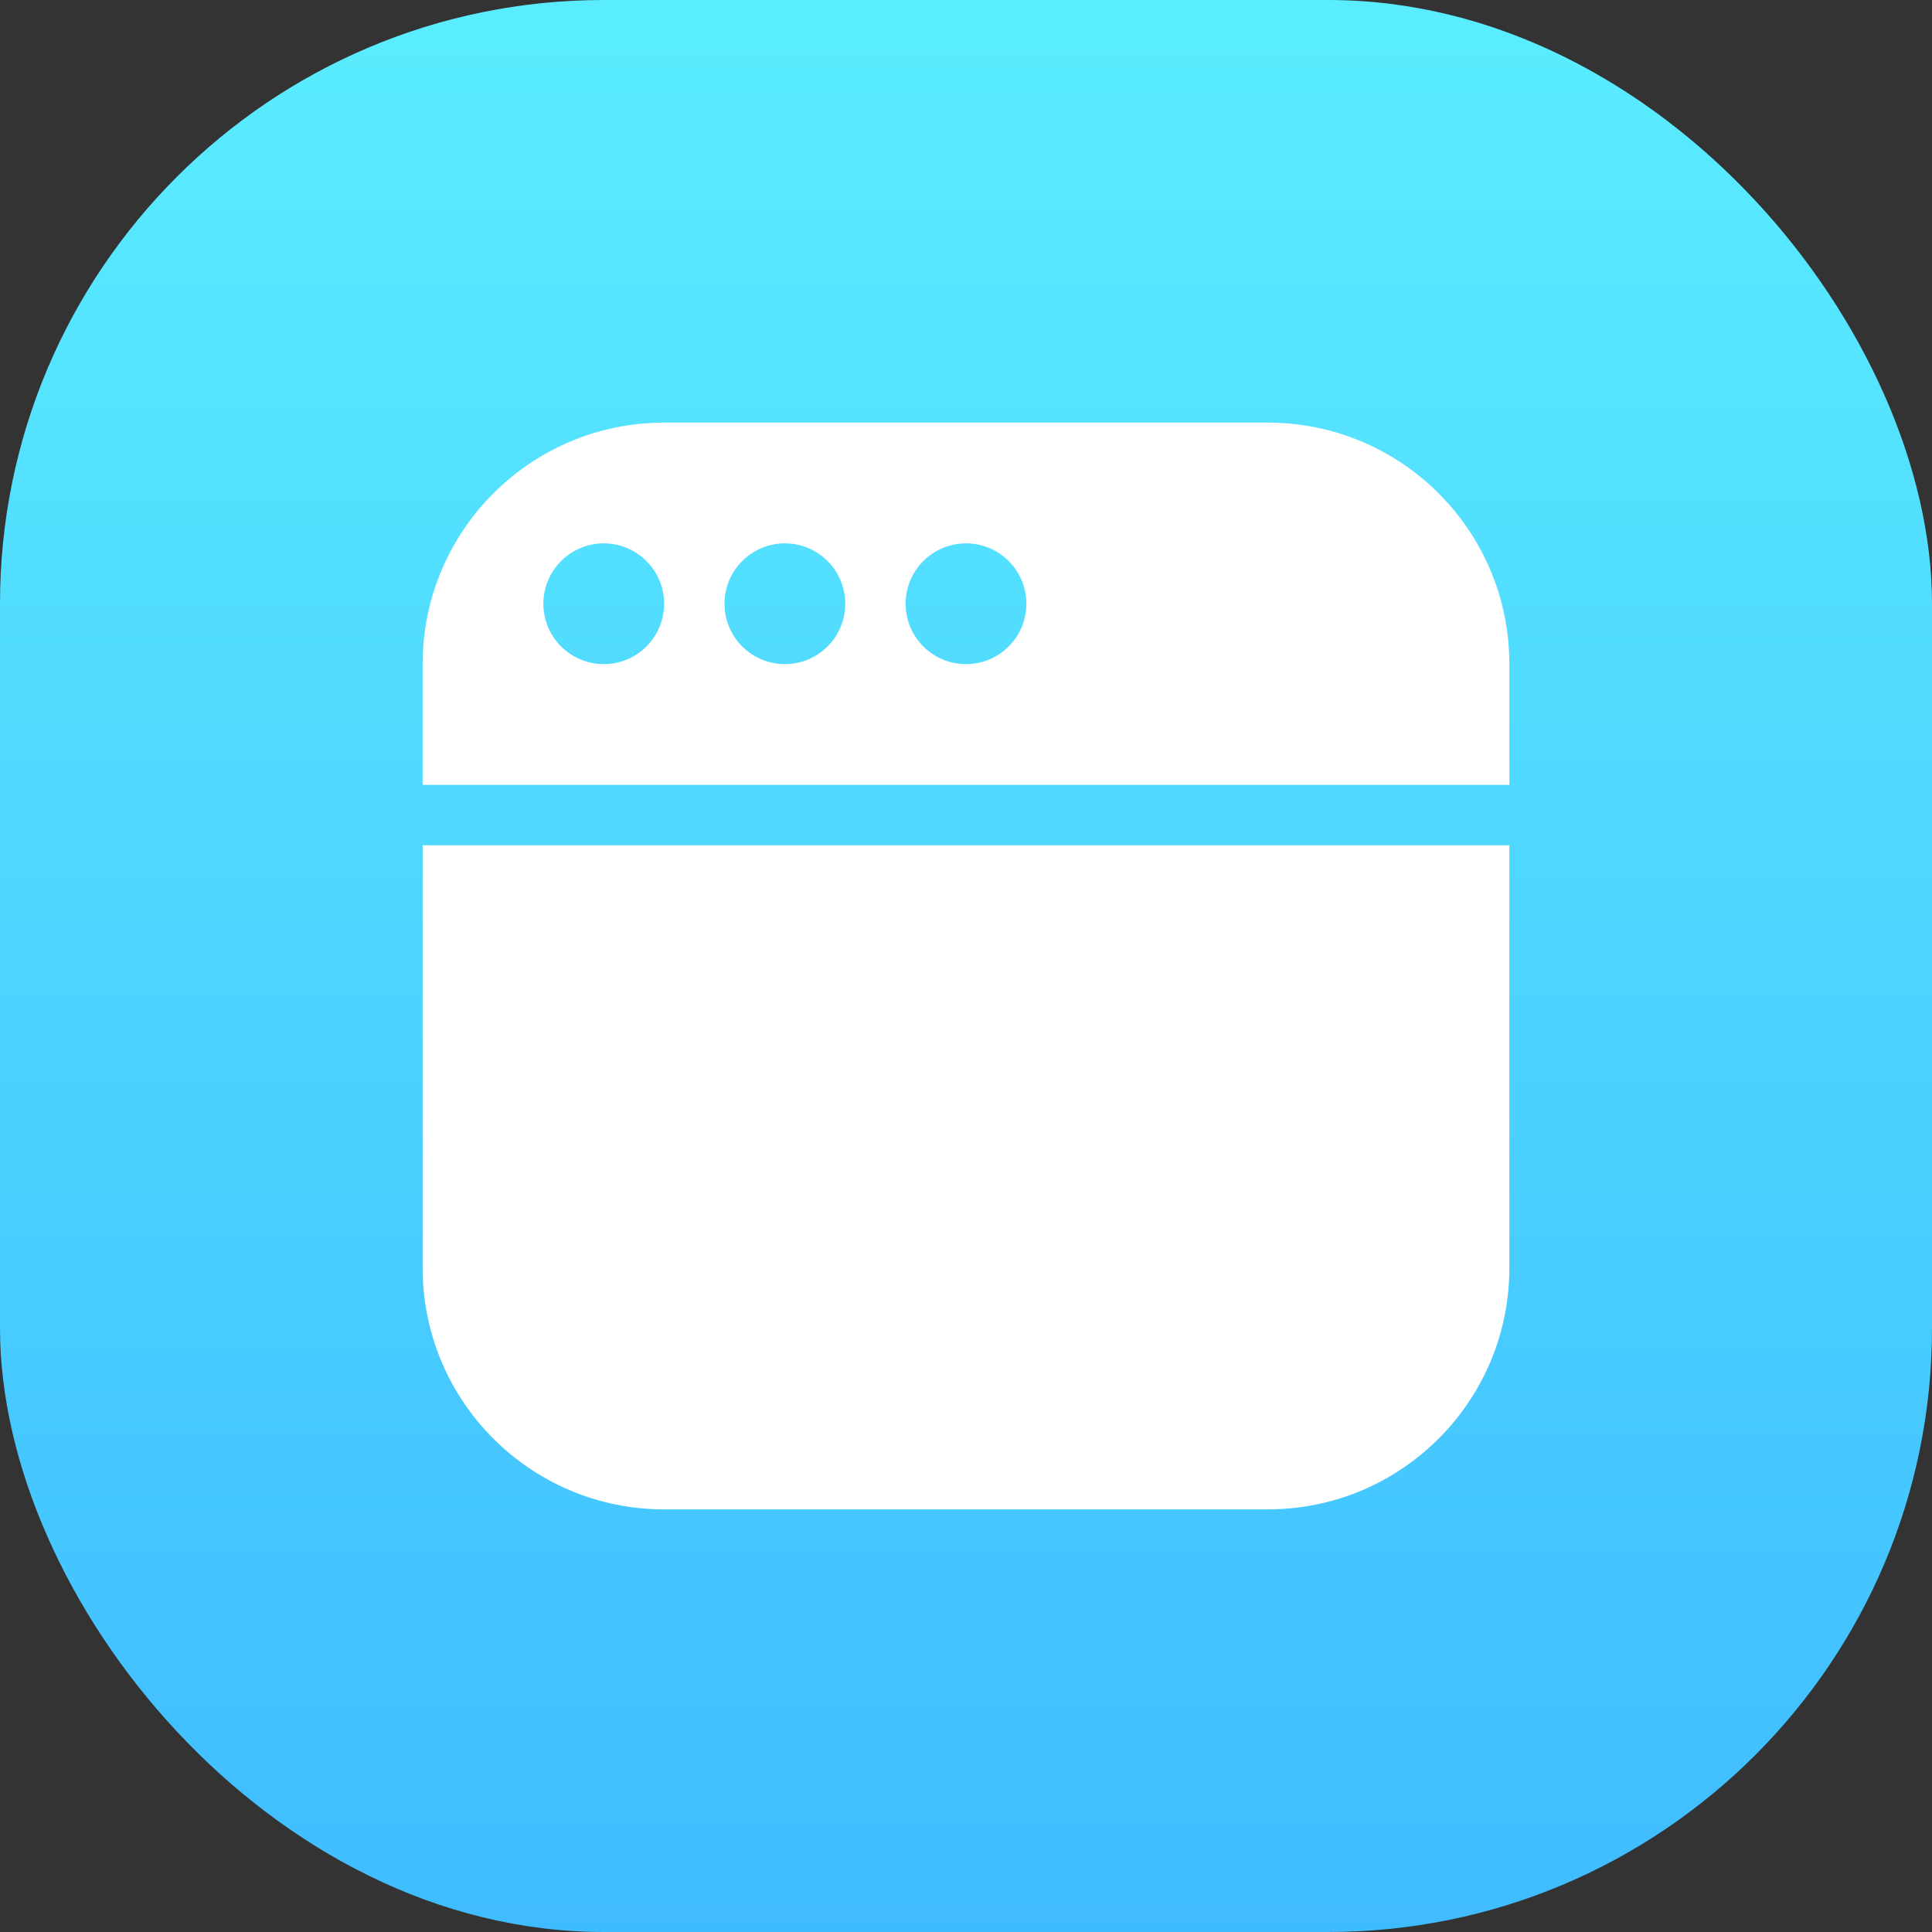
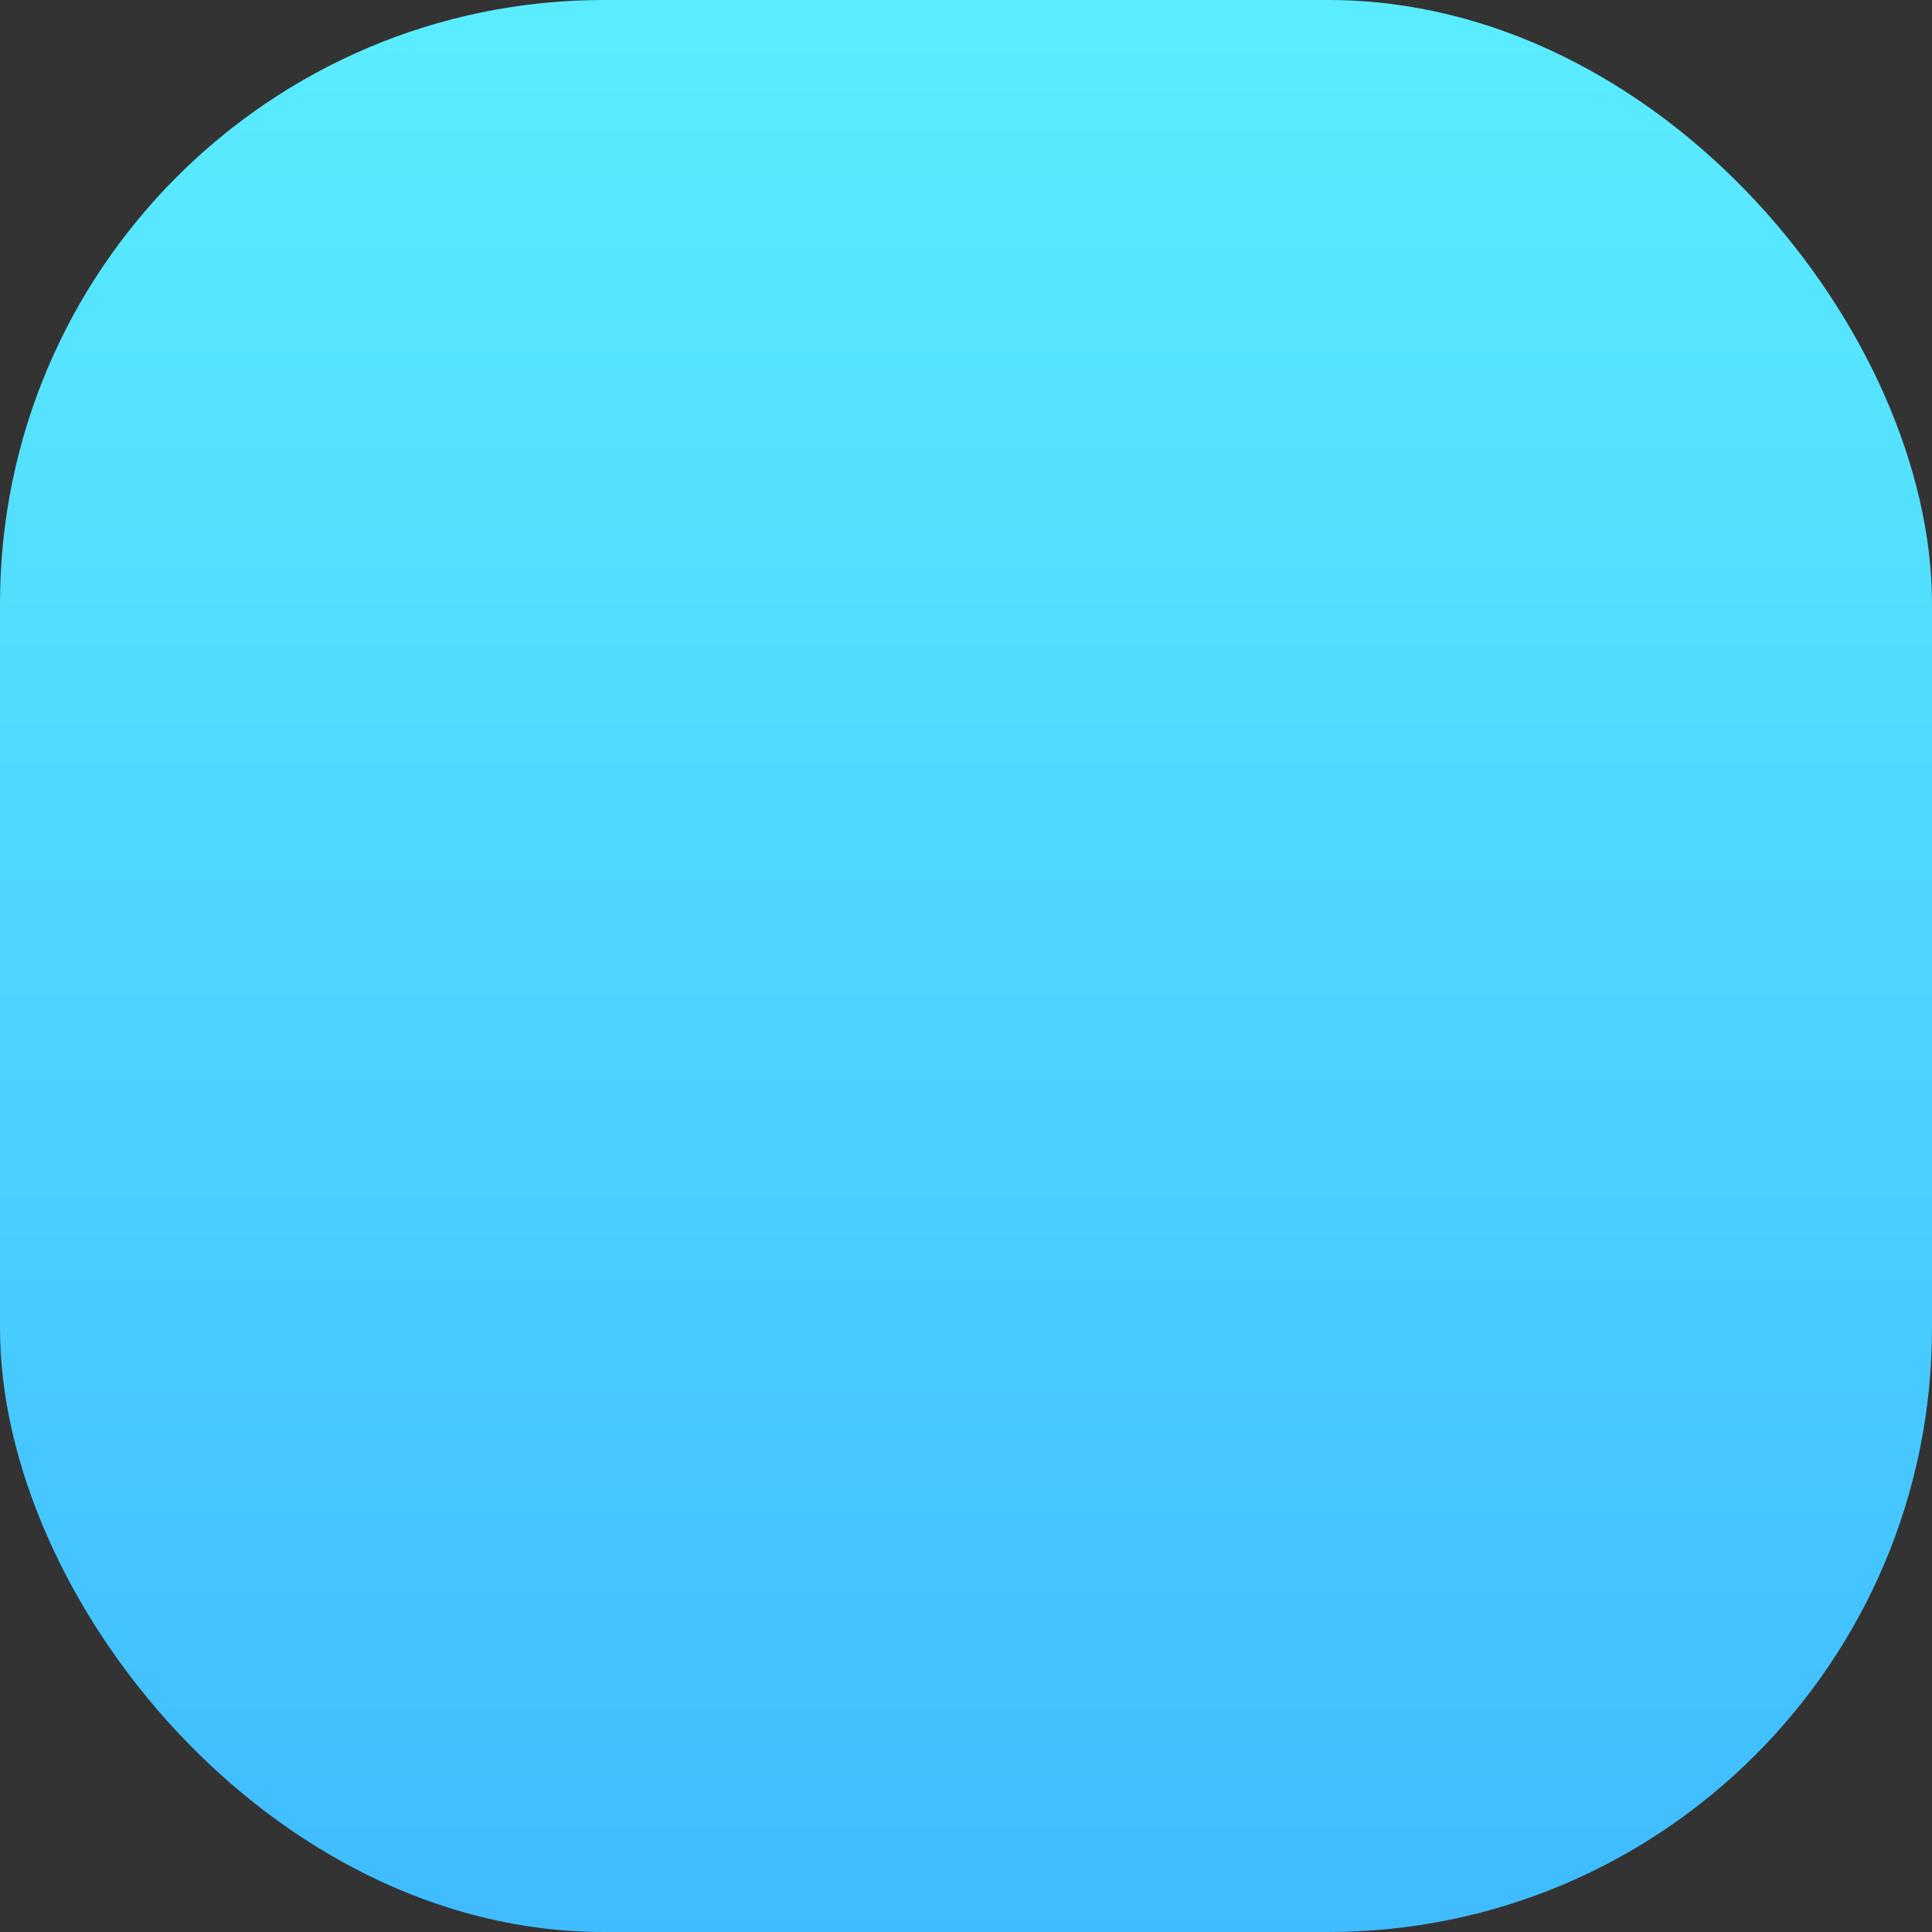
<svg xmlns="http://www.w3.org/2000/svg" width="32" height="32" viewBox="0 0 32 32" fill="none">
  <rect x="0" y="0" width="32" height="32" fill="#333333" stroke="none" />
  <rect width="32" height="32" rx="10" fill="url(#paint0_linear_420_5864)" />
-   <path fill-rule="evenodd" clip-rule="evenodd" d="M7 11C7 8.791 8.791 7 11 7H21C23.209 7 25 8.791 25 11V13H7V11ZM7 21V14H25V21C25 23.209 23.209 25 21 25H11C8.791 25 7 23.209 7 21ZM10 11C10.552 11 11 10.552 11 10C11 9.448 10.552 9 10 9C9.448 9 9 9.448 9 10C9 10.552 9.448 11 10 11ZM13 11C13.552 11 14 10.552 14 10C14 9.448 13.552 9 13 9C12.448 9 12 9.448 12 10C12 10.552 12.448 11 13 11ZM17 10C17 10.552 16.552 11 16 11C15.448 11 15 10.552 15 10C15 9.448 15.448 9 16 9C16.552 9 17 9.448 17 10Z" fill="white" />
  <defs>
    <linearGradient id="paint0_linear_420_5864" x1="16" y1="43" x2="16" y2="-5.333" gradientUnits="userSpaceOnUse">
      <stop stop-color="#36ABFF" />
      <stop offset="1" stop-color="#5FF5FF" />
    </linearGradient>
  </defs>
</svg>